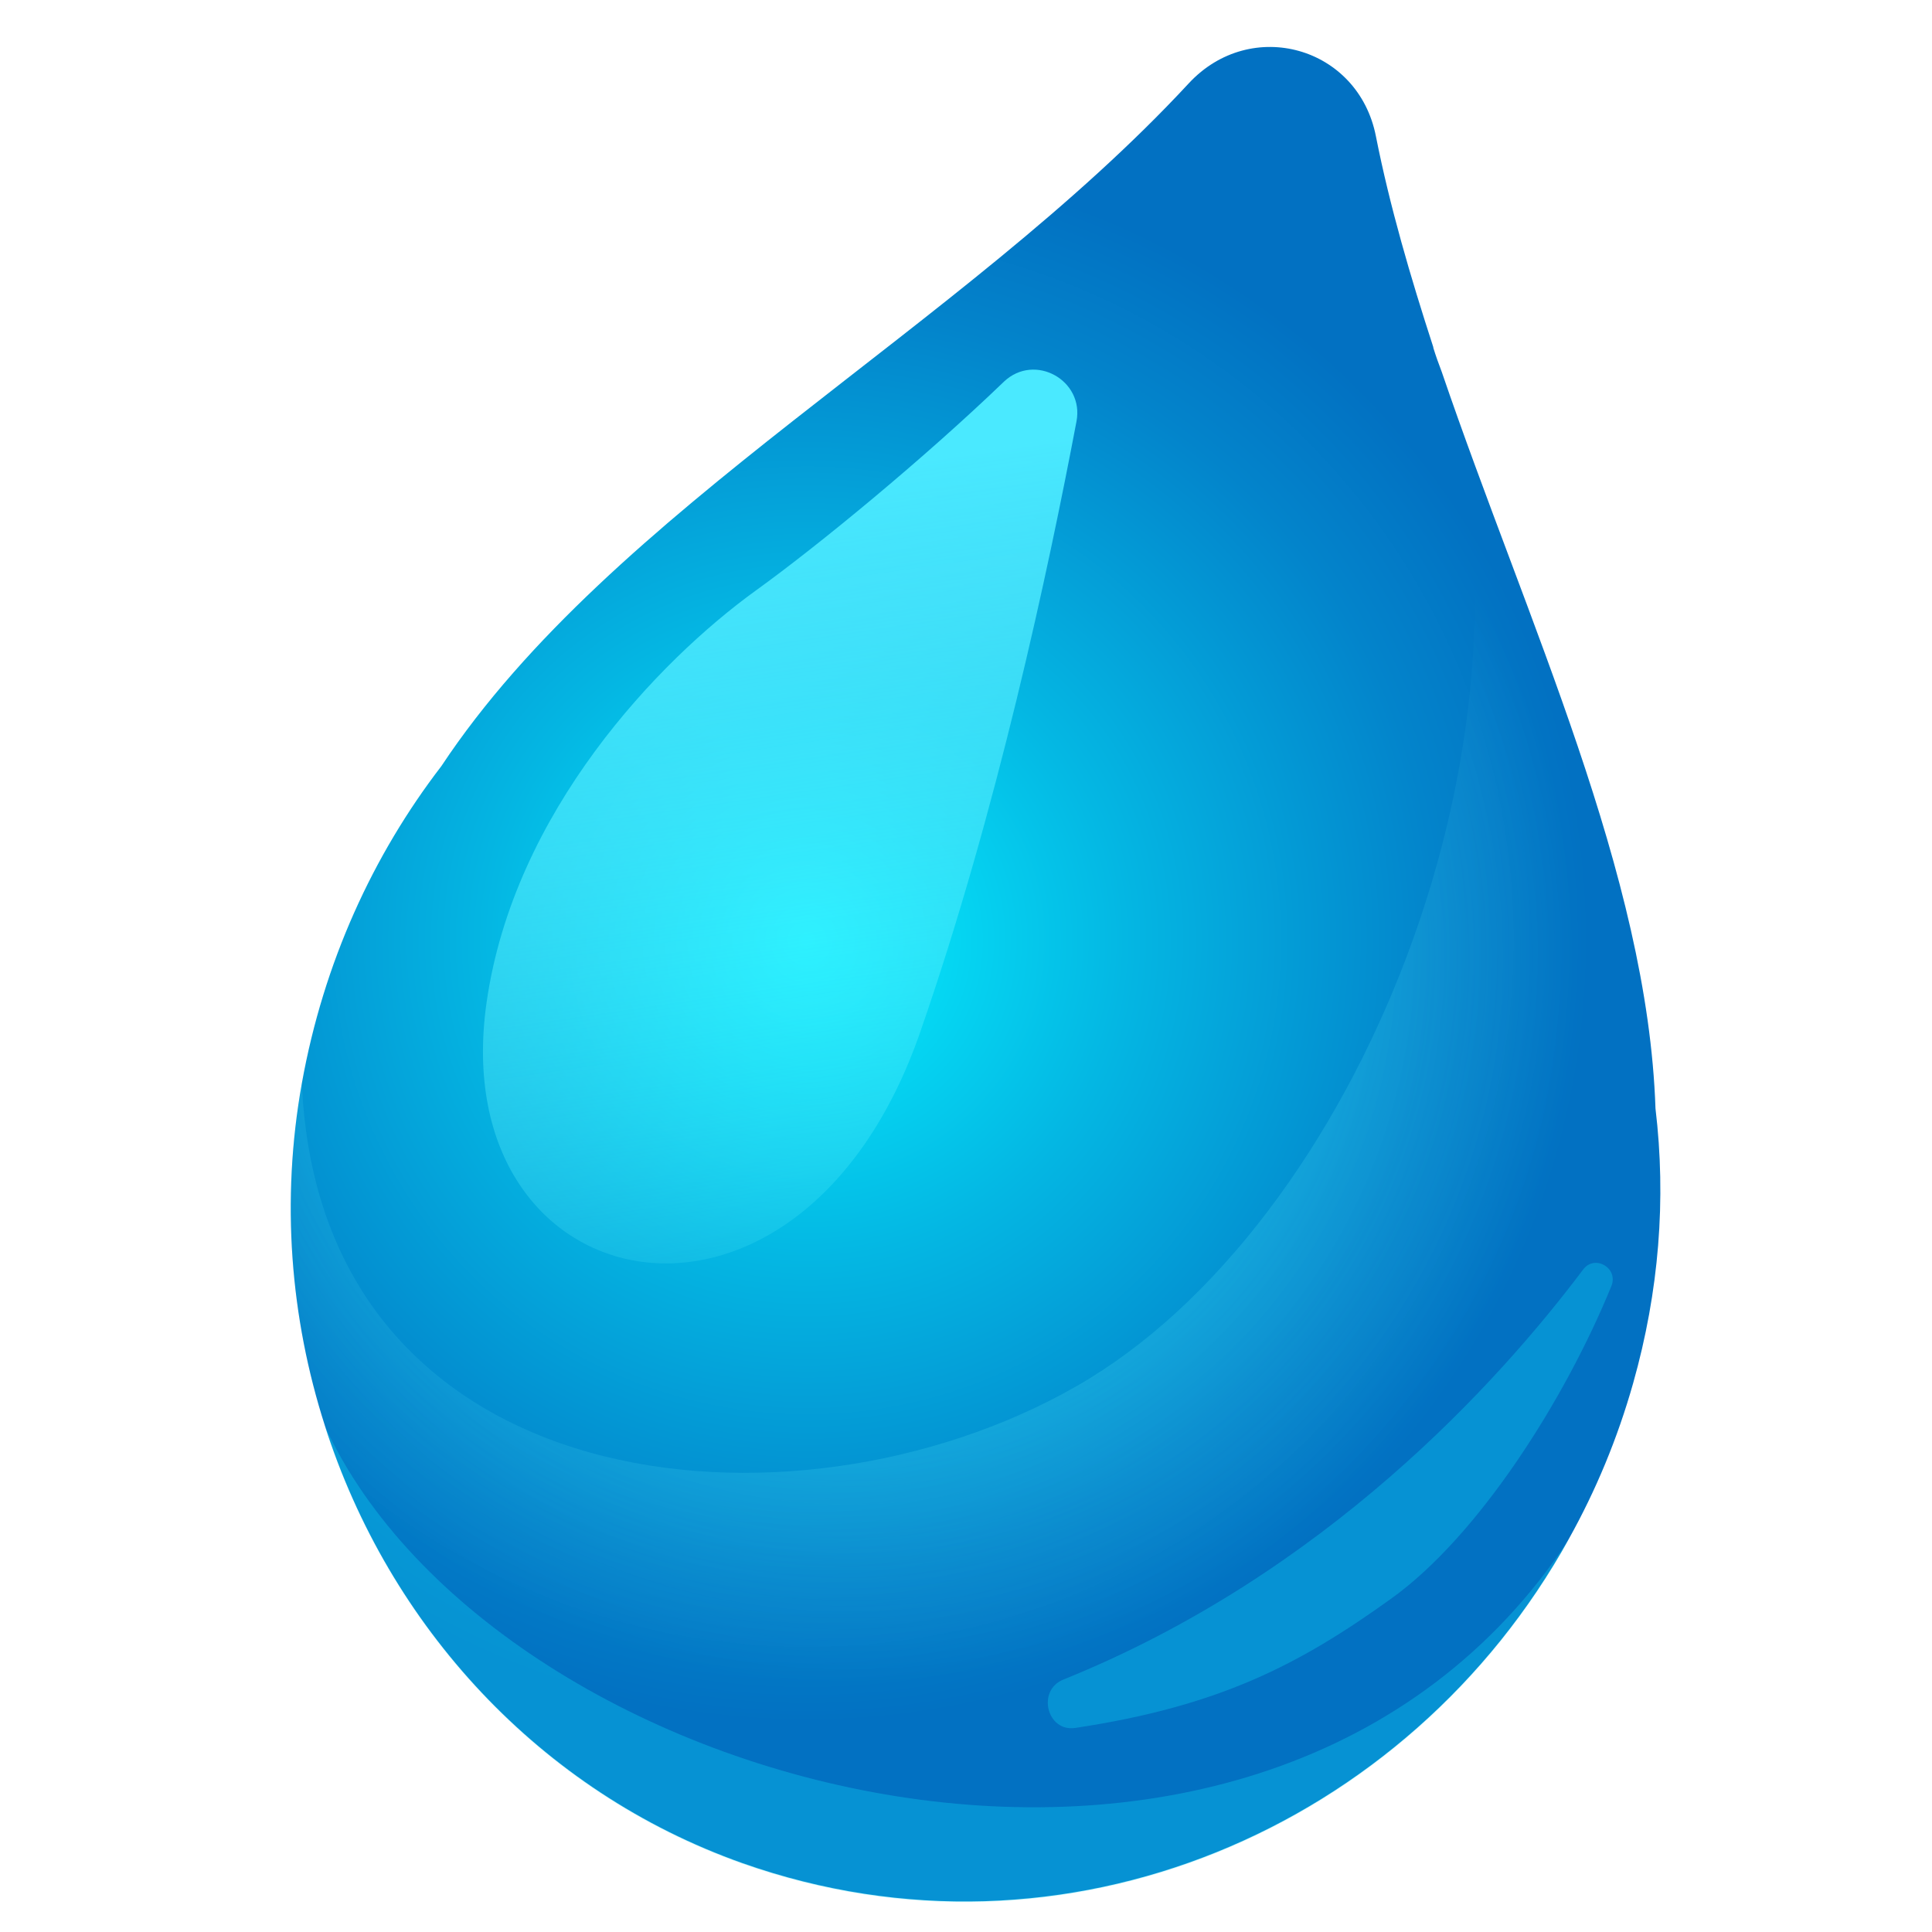
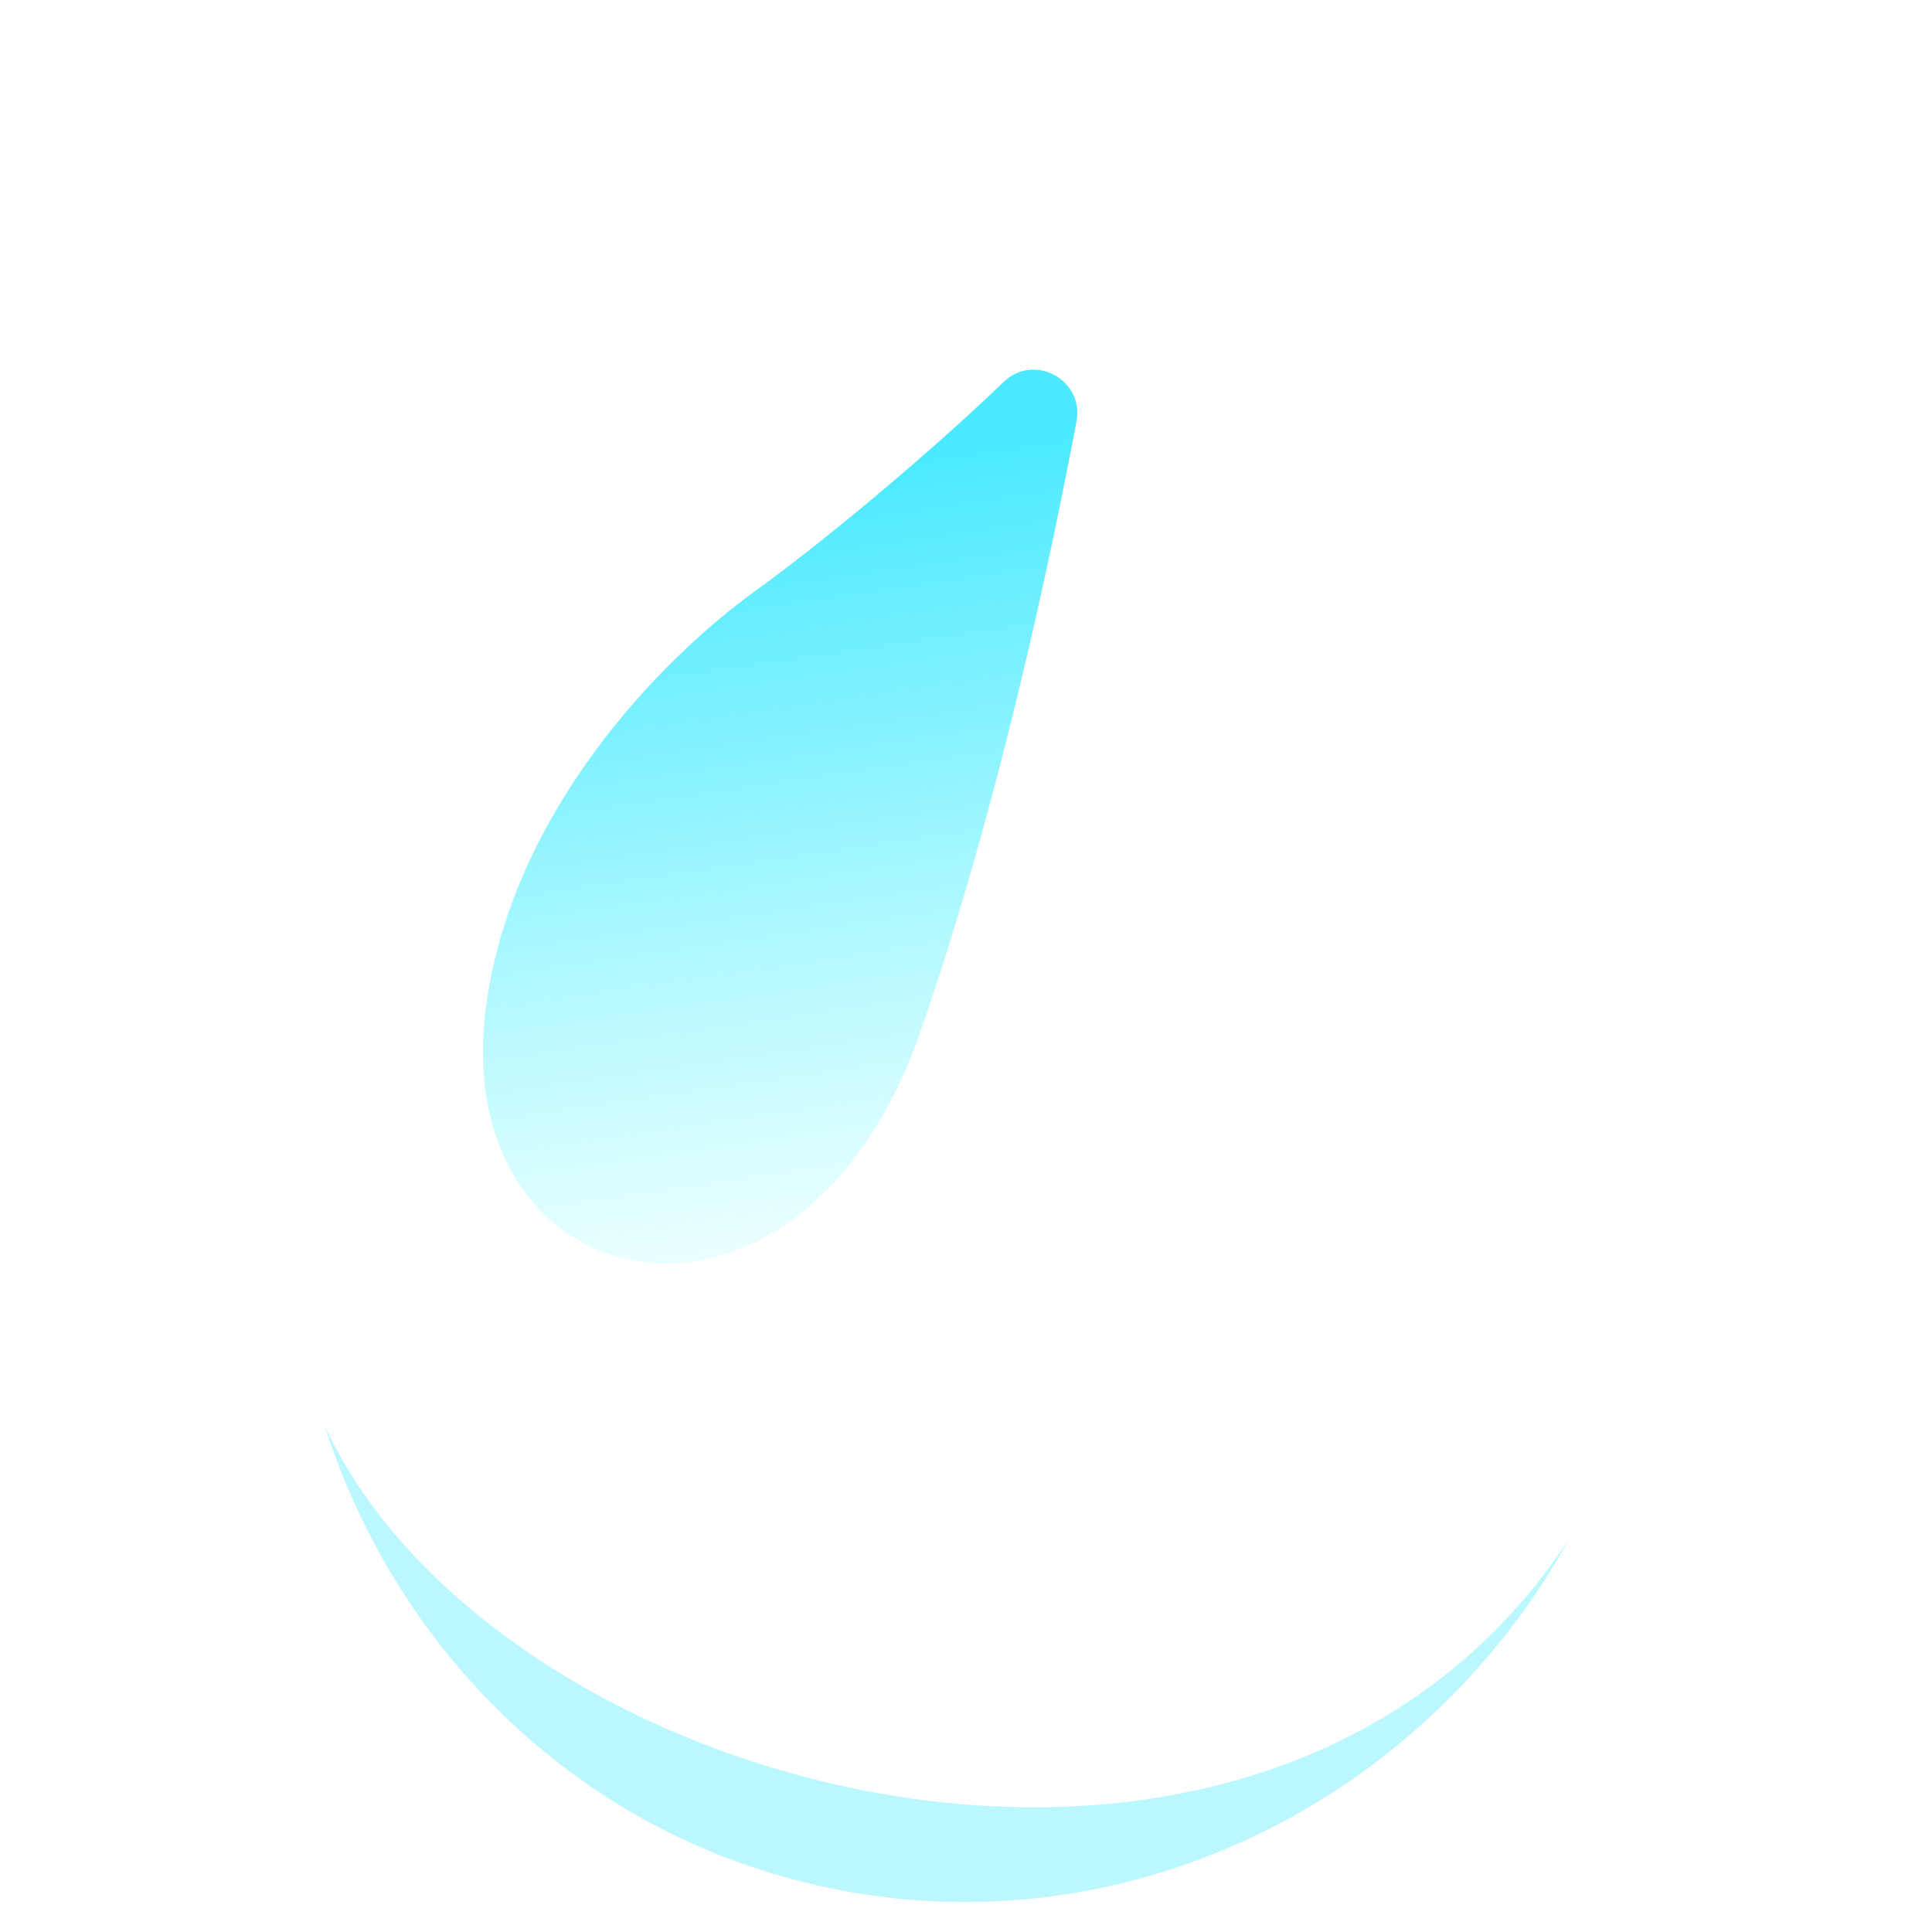
<svg xmlns="http://www.w3.org/2000/svg" version="1.1" id="Слой_1" x="0px" y="0px" viewBox="0 0 32 32" style="enable-background:new 0 0 32 32;" xml:space="preserve">
  <style type="text/css">
	.st0{fill:url(#SVGID_1_);}
	.st1{fill:url(#SVGID_00000165942175137447264100000017243864227026675864_);}
	.st2{opacity:0.5;fill:url(#SVGID_00000054238898926785087850000007601786470926200235_);}
	.st3{opacity:0.29;fill:#13E6FB;}
</style>
  <g>
    <g>
      <radialGradient id="SVGID_1_" cx="13.368" cy="15.575" r="12.968" gradientUnits="userSpaceOnUse">
        <stop offset="0" style="stop-color:#06F0FF" />
        <stop offset="0.406" style="stop-color:#04B7E3" />
        <stop offset="0.805" style="stop-color:#0384CB" />
        <stop offset="1" style="stop-color:#0271C2" />
      </radialGradient>
-       <path class="st0" d="M27.05,22.91c-0.26,0.92-0.62,1.78-1.06,2.57c-2.66,4.81-8.36,7.26-13.69,5.38    c-3.36-1.19-5.86-3.93-6.92-7.25v0c-0.57-1.78-0.73-3.72-0.38-5.67c0.36-2,1.18-3.78,2.31-5.25c0,0,0,0,0,0    c2.82-4.26,8.61-7.24,12.38-11.31c1.03-1.11,2.81-0.61,3.1,0.88c0.23,1.16,0.57,2.32,0.95,3.49c0,0,0,0.01,0,0.01    c0.04,0.13,0.09,0.27,0.14,0.4c1.42,4.16,3.41,8.32,3.54,12.2v0C27.6,19.86,27.48,21.39,27.05,22.91z" />
    </g>
    <linearGradient id="SVGID_00000080174446359480014940000013188464383056393137_" gradientUnits="userSpaceOnUse" x1="12.301" y1="7.993" x2="14.426" y2="22.553">
      <stop offset="0" style="stop-color:#4AE9FF" />
      <stop offset="0.287" style="stop-color:#50ECFF;stop-opacity:0.713" />
      <stop offset="0.653" style="stop-color:#5FF4FF;stop-opacity:0.347" />
      <stop offset="1" style="stop-color:#75FFFF;stop-opacity:0" />
    </linearGradient>
    <path style="fill:url(#SVGID_00000080174446359480014940000013188464383056393137_);" d="M17.83,6.98c0.13-0.68-0.69-1.14-1.2-0.66   c-1.32,1.27-3.07,2.71-4.11,3.46c-1.62,1.17-4.01,3.67-4.46,6.82c-0.72,5.02,5.19,6.29,7.19,0.47   C16.51,13.44,17.36,9.46,17.83,6.98z" />
    <radialGradient id="SVGID_00000002367375706595944300000009972213370371762623_" cx="14.067" cy="15.867" r="12.02" gradientUnits="userSpaceOnUse">
      <stop offset="0" style="stop-color:#4AE9FF" />
      <stop offset="0.287" style="stop-color:#50ECFF;stop-opacity:0.713" />
      <stop offset="0.653" style="stop-color:#5FF4FF;stop-opacity:0.347" />
      <stop offset="1" style="stop-color:#75FFFF;stop-opacity:0" />
    </radialGradient>
-     <path style="opacity:0.5;fill:url(#SVGID_00000002367375706595944300000009972213370371762623_);" d="M27.44,18.38L27.44,18.38   c0.16,1.48,0.04,3.01-0.39,4.53c-0.26,0.92-0.62,1.78-1.06,2.57c-2.66,4.81-8.36,7.26-13.69,5.38c-3.36-1.19-5.86-3.93-6.92-7.25v0   c-0.57-1.78-0.73-3.72-0.38-5.67c0.29,6.91,8.11,7.72,12.83,5.02c4.62-2.64,7.96-10.77,6.05-16.8" />
-     <path class="st3" d="M17.61,27.82c-0.44,0.18-0.27,0.87,0.2,0.8c2.38-0.36,3.7-1.04,5.23-2.14c1.44-1.03,2.88-3.29,3.65-5.18   c0.12-0.3-0.28-0.53-0.47-0.27C24.82,22.89,21.95,26.07,17.61,27.82z" />
    <path class="st3" d="M25.99,25.49c-2.66,4.81-8.36,7.26-13.69,5.38c-3.36-1.19-5.86-3.93-6.92-7.25   C8.22,29.78,20.93,33.19,25.99,25.49z" />
  </g>
</svg>